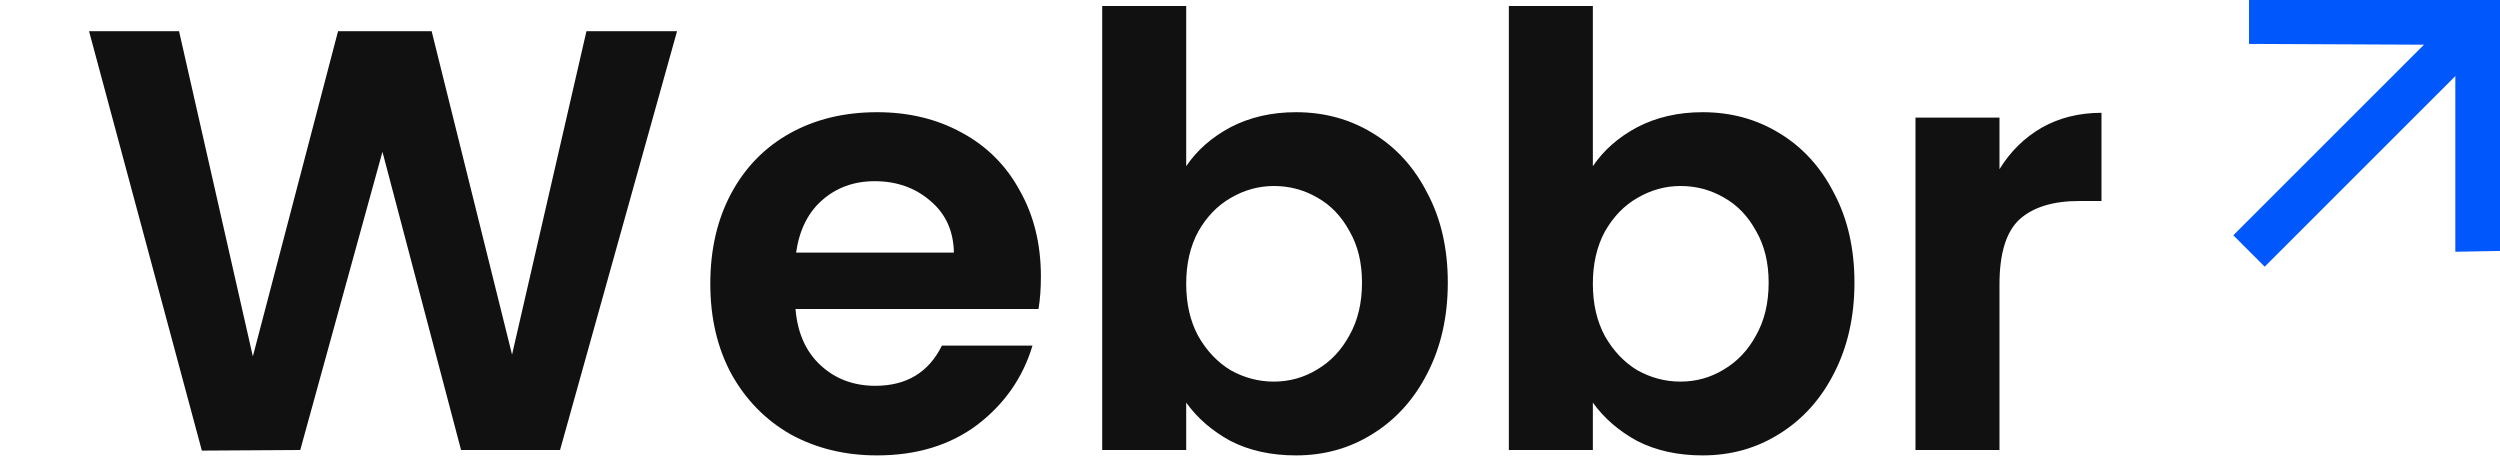
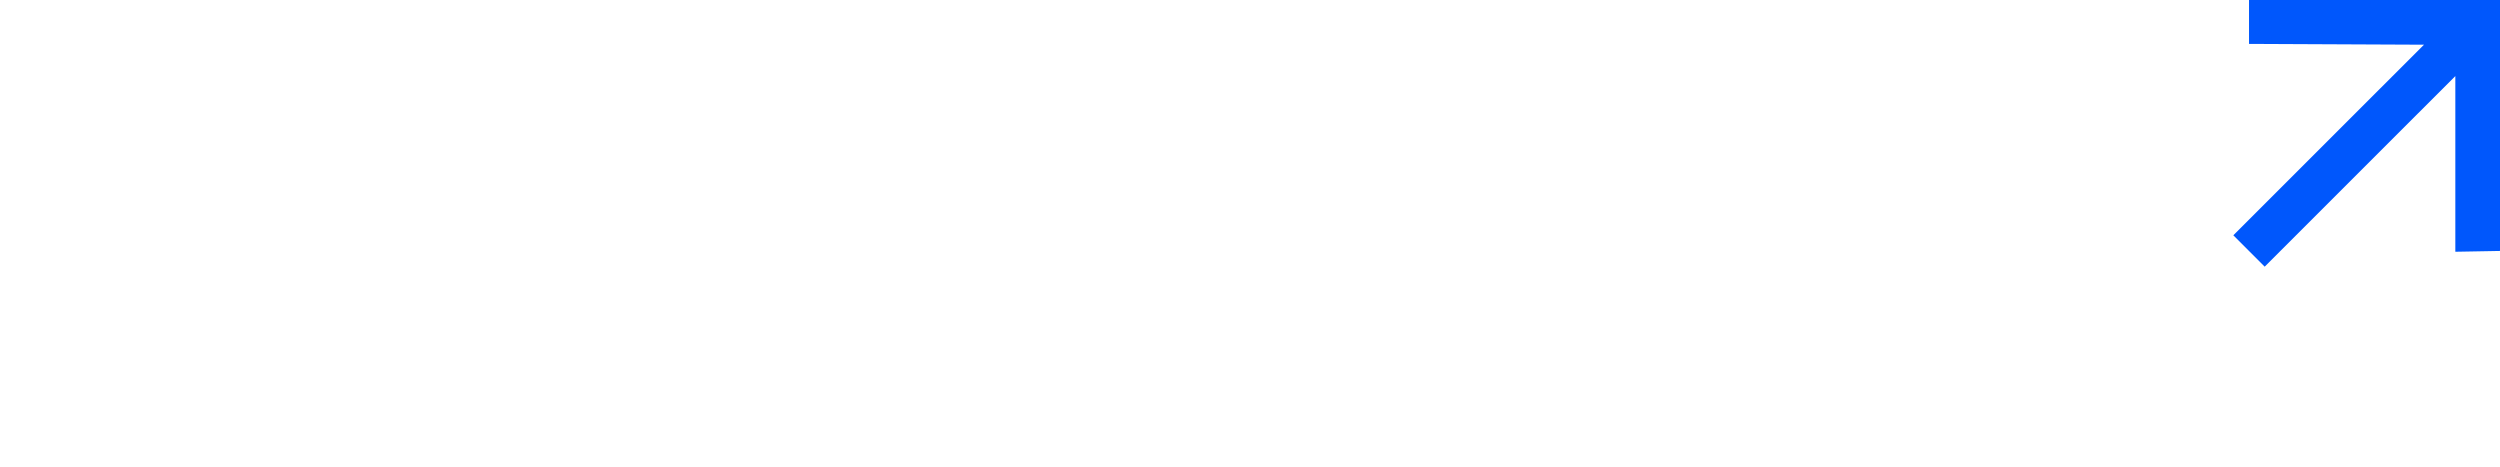
<svg xmlns="http://www.w3.org/2000/svg" width="150" height="28" viewBox="0 0 150 28" fill="none">
-   <path d="M40.623 1.872L33.603 27H27.663L22.947 9.108L18.015 27L12.111 27.036L5.343 1.872H10.743L15.171 21.384L20.283 1.872H25.899L30.723 21.276L35.187 1.872H40.623ZM62.454 16.596C62.454 17.316 62.406 17.964 62.31 18.54H47.73C47.85 19.98 48.354 21.108 49.242 21.924C50.13 22.74 51.222 23.148 52.518 23.148C54.39 23.148 55.722 22.344 56.514 20.736H61.95C61.374 22.656 60.27 24.24 58.638 25.488C57.006 26.712 55.002 27.324 52.626 27.324C50.706 27.324 48.978 26.904 47.442 26.064C45.93 25.2 44.742 23.988 43.878 22.428C43.038 20.868 42.618 19.068 42.618 17.028C42.618 14.964 43.038 13.152 43.878 11.592C44.718 10.032 45.894 8.832 47.406 7.992C48.918 7.152 50.658 6.732 52.626 6.732C54.522 6.732 56.214 7.14 57.702 7.956C59.214 8.772 60.378 9.936 61.194 11.448C62.034 12.936 62.454 14.652 62.454 16.596ZM57.234 15.156C57.21 13.86 56.742 12.828 55.83 12.06C54.918 11.268 53.802 10.872 52.482 10.872C51.234 10.872 50.178 11.256 49.314 12.024C48.474 12.768 47.958 13.812 47.766 15.156H57.234ZM71.172 9.972C71.82 9.012 72.708 8.232 73.836 7.632C74.988 7.032 76.296 6.732 77.76 6.732C79.464 6.732 81 7.152 82.368 7.992C83.76 8.832 84.852 10.032 85.644 11.592C86.46 13.128 86.868 14.916 86.868 16.956C86.868 18.996 86.46 20.808 85.644 22.392C84.852 23.952 83.76 25.164 82.368 26.028C81 26.892 79.464 27.324 77.76 27.324C76.272 27.324 74.964 27.036 73.836 26.46C72.732 25.86 71.844 25.092 71.172 24.156V27H66.132V0.36H71.172V9.972ZM81.72 16.956C81.72 15.756 81.468 14.724 80.964 13.86C80.484 12.972 79.836 12.3 79.02 11.844C78.228 11.388 77.364 11.16 76.428 11.16C75.516 11.16 74.652 11.4 73.836 11.88C73.044 12.336 72.396 13.008 71.892 13.896C71.412 14.784 71.172 15.828 71.172 17.028C71.172 18.228 71.412 19.272 71.892 20.16C72.396 21.048 73.044 21.732 73.836 22.212C74.652 22.668 75.516 22.896 76.428 22.896C77.364 22.896 78.228 22.656 79.02 22.176C79.836 21.696 80.484 21.012 80.964 20.124C81.468 19.236 81.72 18.18 81.72 16.956ZM95.571 9.972C96.219 9.012 97.107 8.232 98.235 7.632C99.387 7.032 100.695 6.732 102.159 6.732C103.863 6.732 105.399 7.152 106.767 7.992C108.159 8.832 109.251 10.032 110.043 11.592C110.859 13.128 111.267 14.916 111.267 16.956C111.267 18.996 110.859 20.808 110.043 22.392C109.251 23.952 108.159 25.164 106.767 26.028C105.399 26.892 103.863 27.324 102.159 27.324C100.671 27.324 99.363 27.036 98.235 26.46C97.131 25.86 96.243 25.092 95.571 24.156V27H90.531V0.36H95.571V9.972ZM106.119 16.956C106.119 15.756 105.867 14.724 105.363 13.86C104.883 12.972 104.235 12.3 103.419 11.844C102.627 11.388 101.763 11.16 100.827 11.16C99.915 11.16 99.051 11.4 98.235 11.88C97.443 12.336 96.795 13.008 96.291 13.896C95.811 14.784 95.571 15.828 95.571 17.028C95.571 18.228 95.811 19.272 96.291 20.16C96.795 21.048 97.443 21.732 98.235 22.212C99.051 22.668 99.915 22.896 100.827 22.896C101.763 22.896 102.627 22.656 103.419 22.176C104.235 21.696 104.883 21.012 105.363 20.124C105.867 19.236 106.119 18.18 106.119 16.956ZM119.969 10.152C120.617 9.096 121.457 8.268 122.489 7.668C123.545 7.068 124.745 6.768 126.089 6.768V12.06H124.757C123.173 12.06 121.973 12.432 121.157 13.176C120.365 13.92 119.969 15.216 119.969 17.064V27H114.929V7.056H119.969V10.152Z" fill="#111111" />
  <path d="M135.881 16L147.32 4.565V15.105L150 15.057V0H134.941V2.634L145.439 2.682L134 14.117L135.881 16Z" fill="#0057FC" />
</svg>